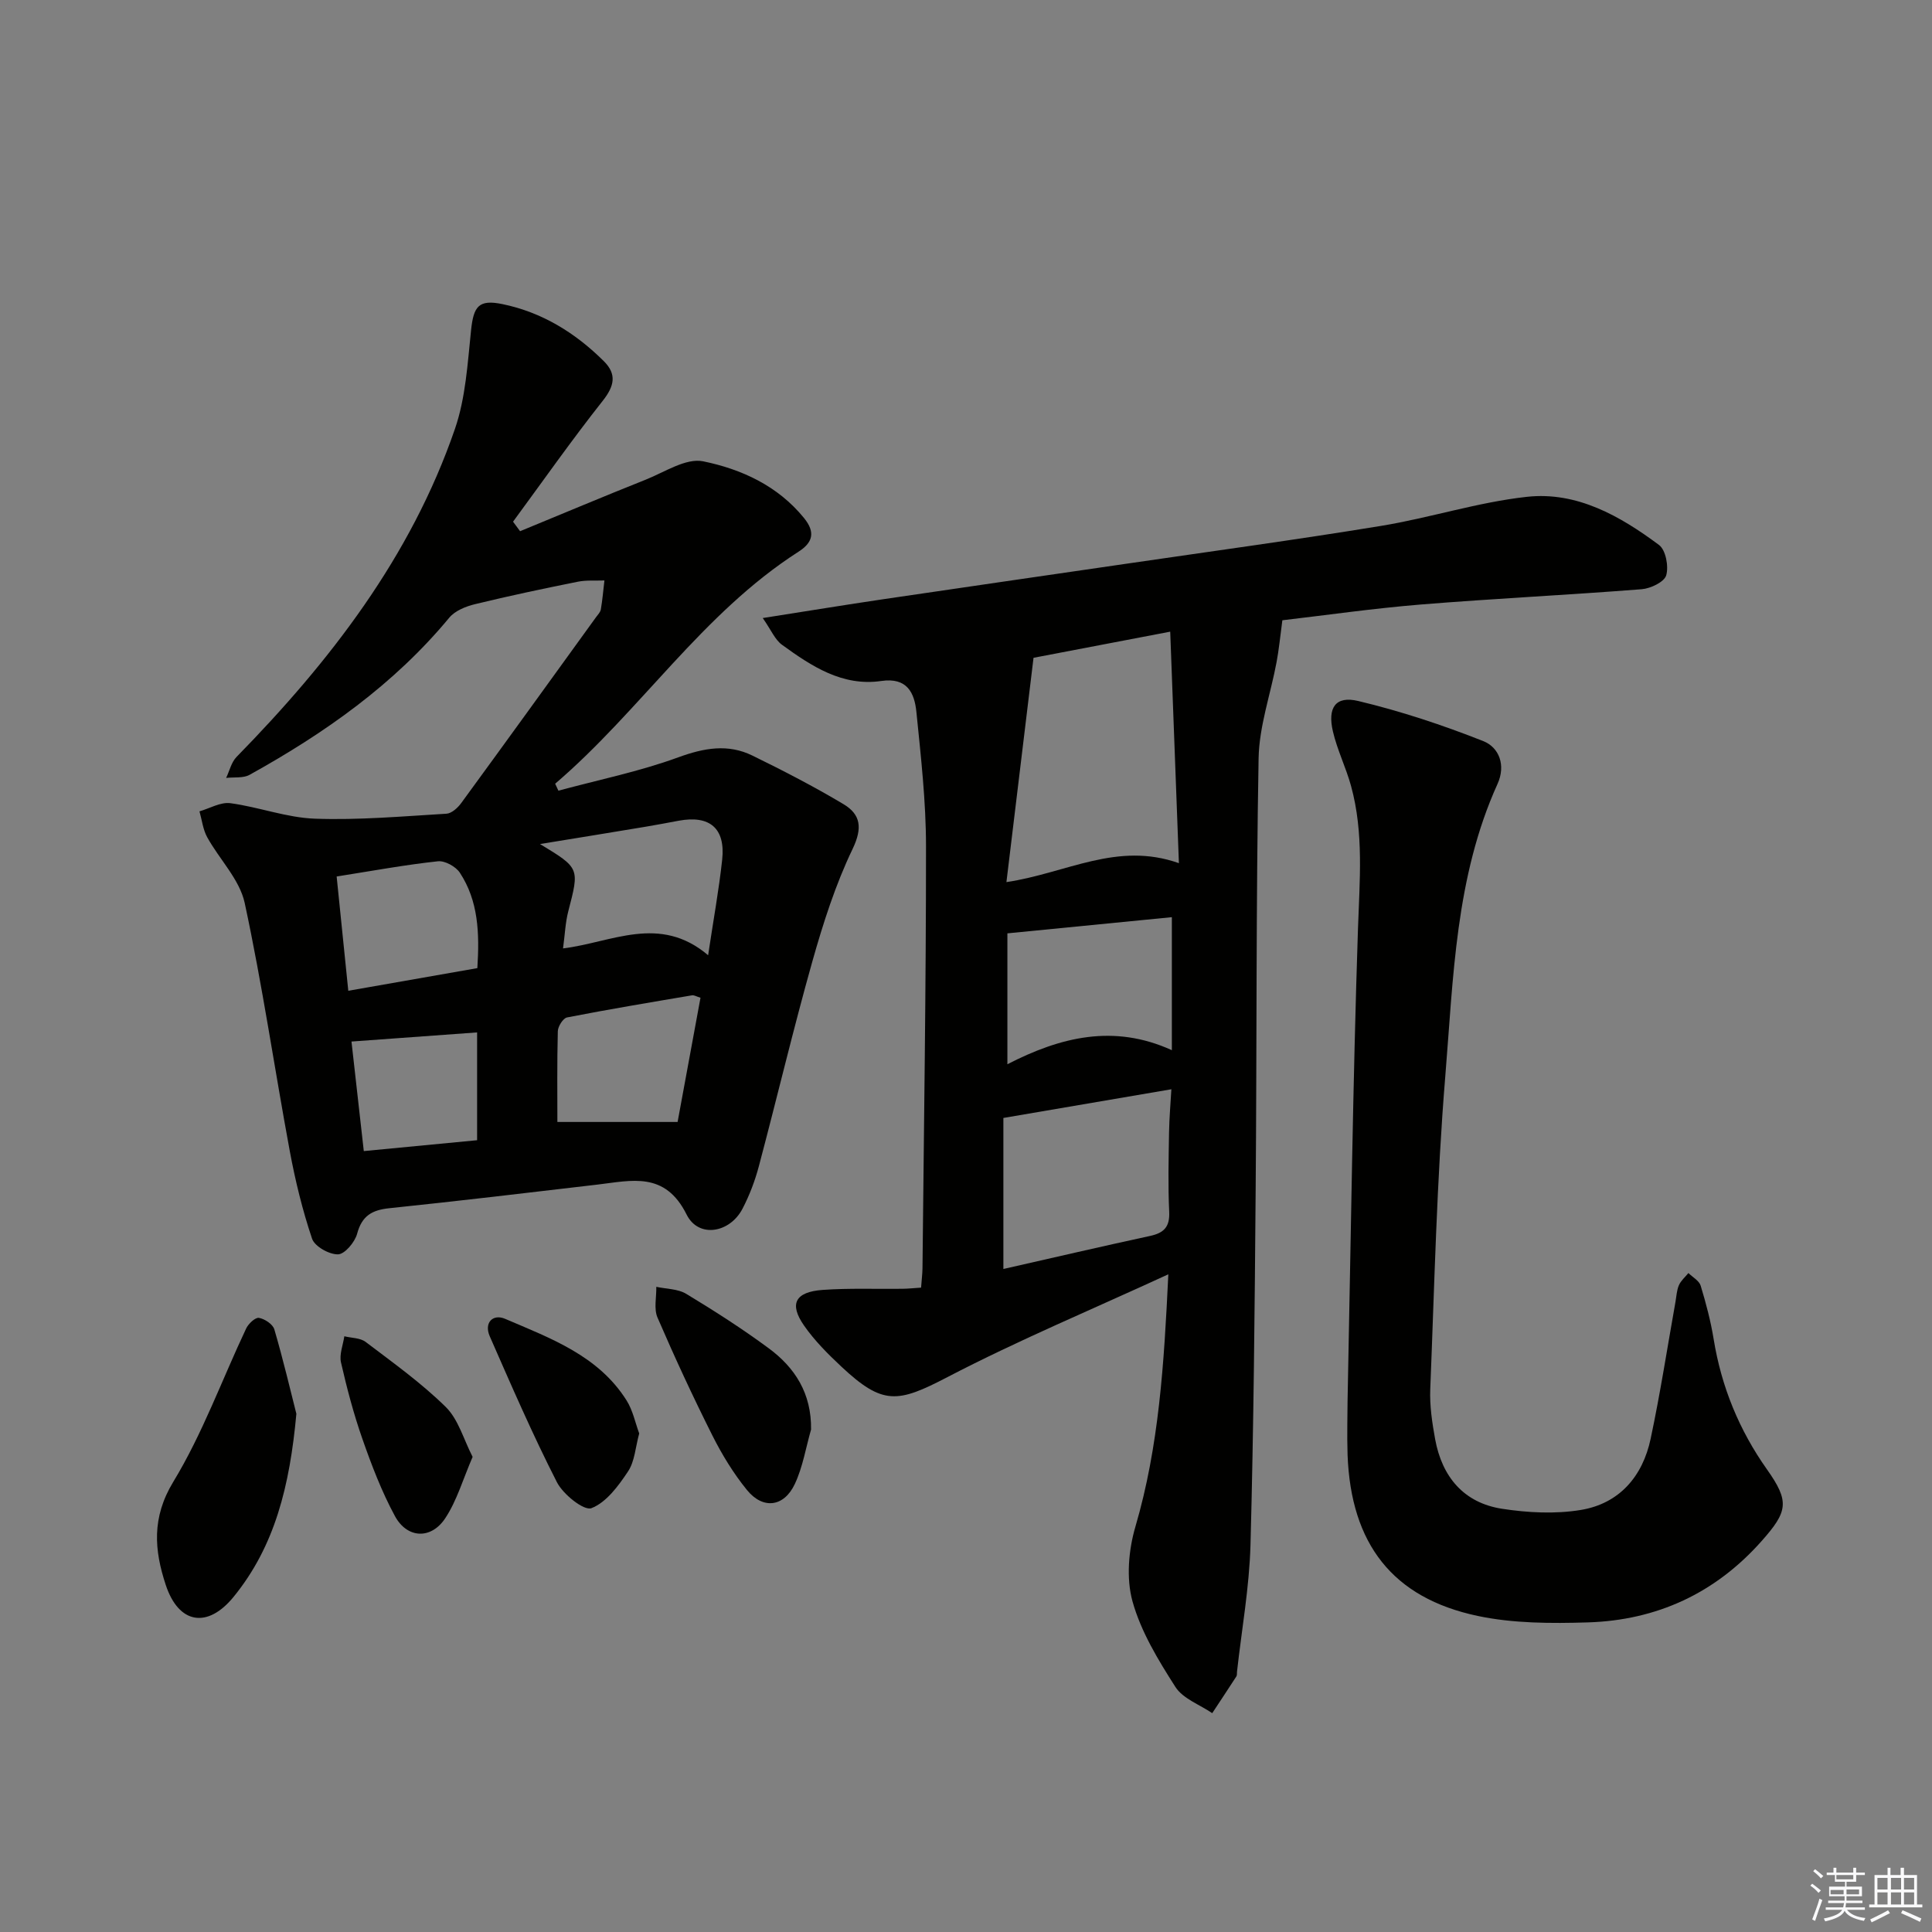
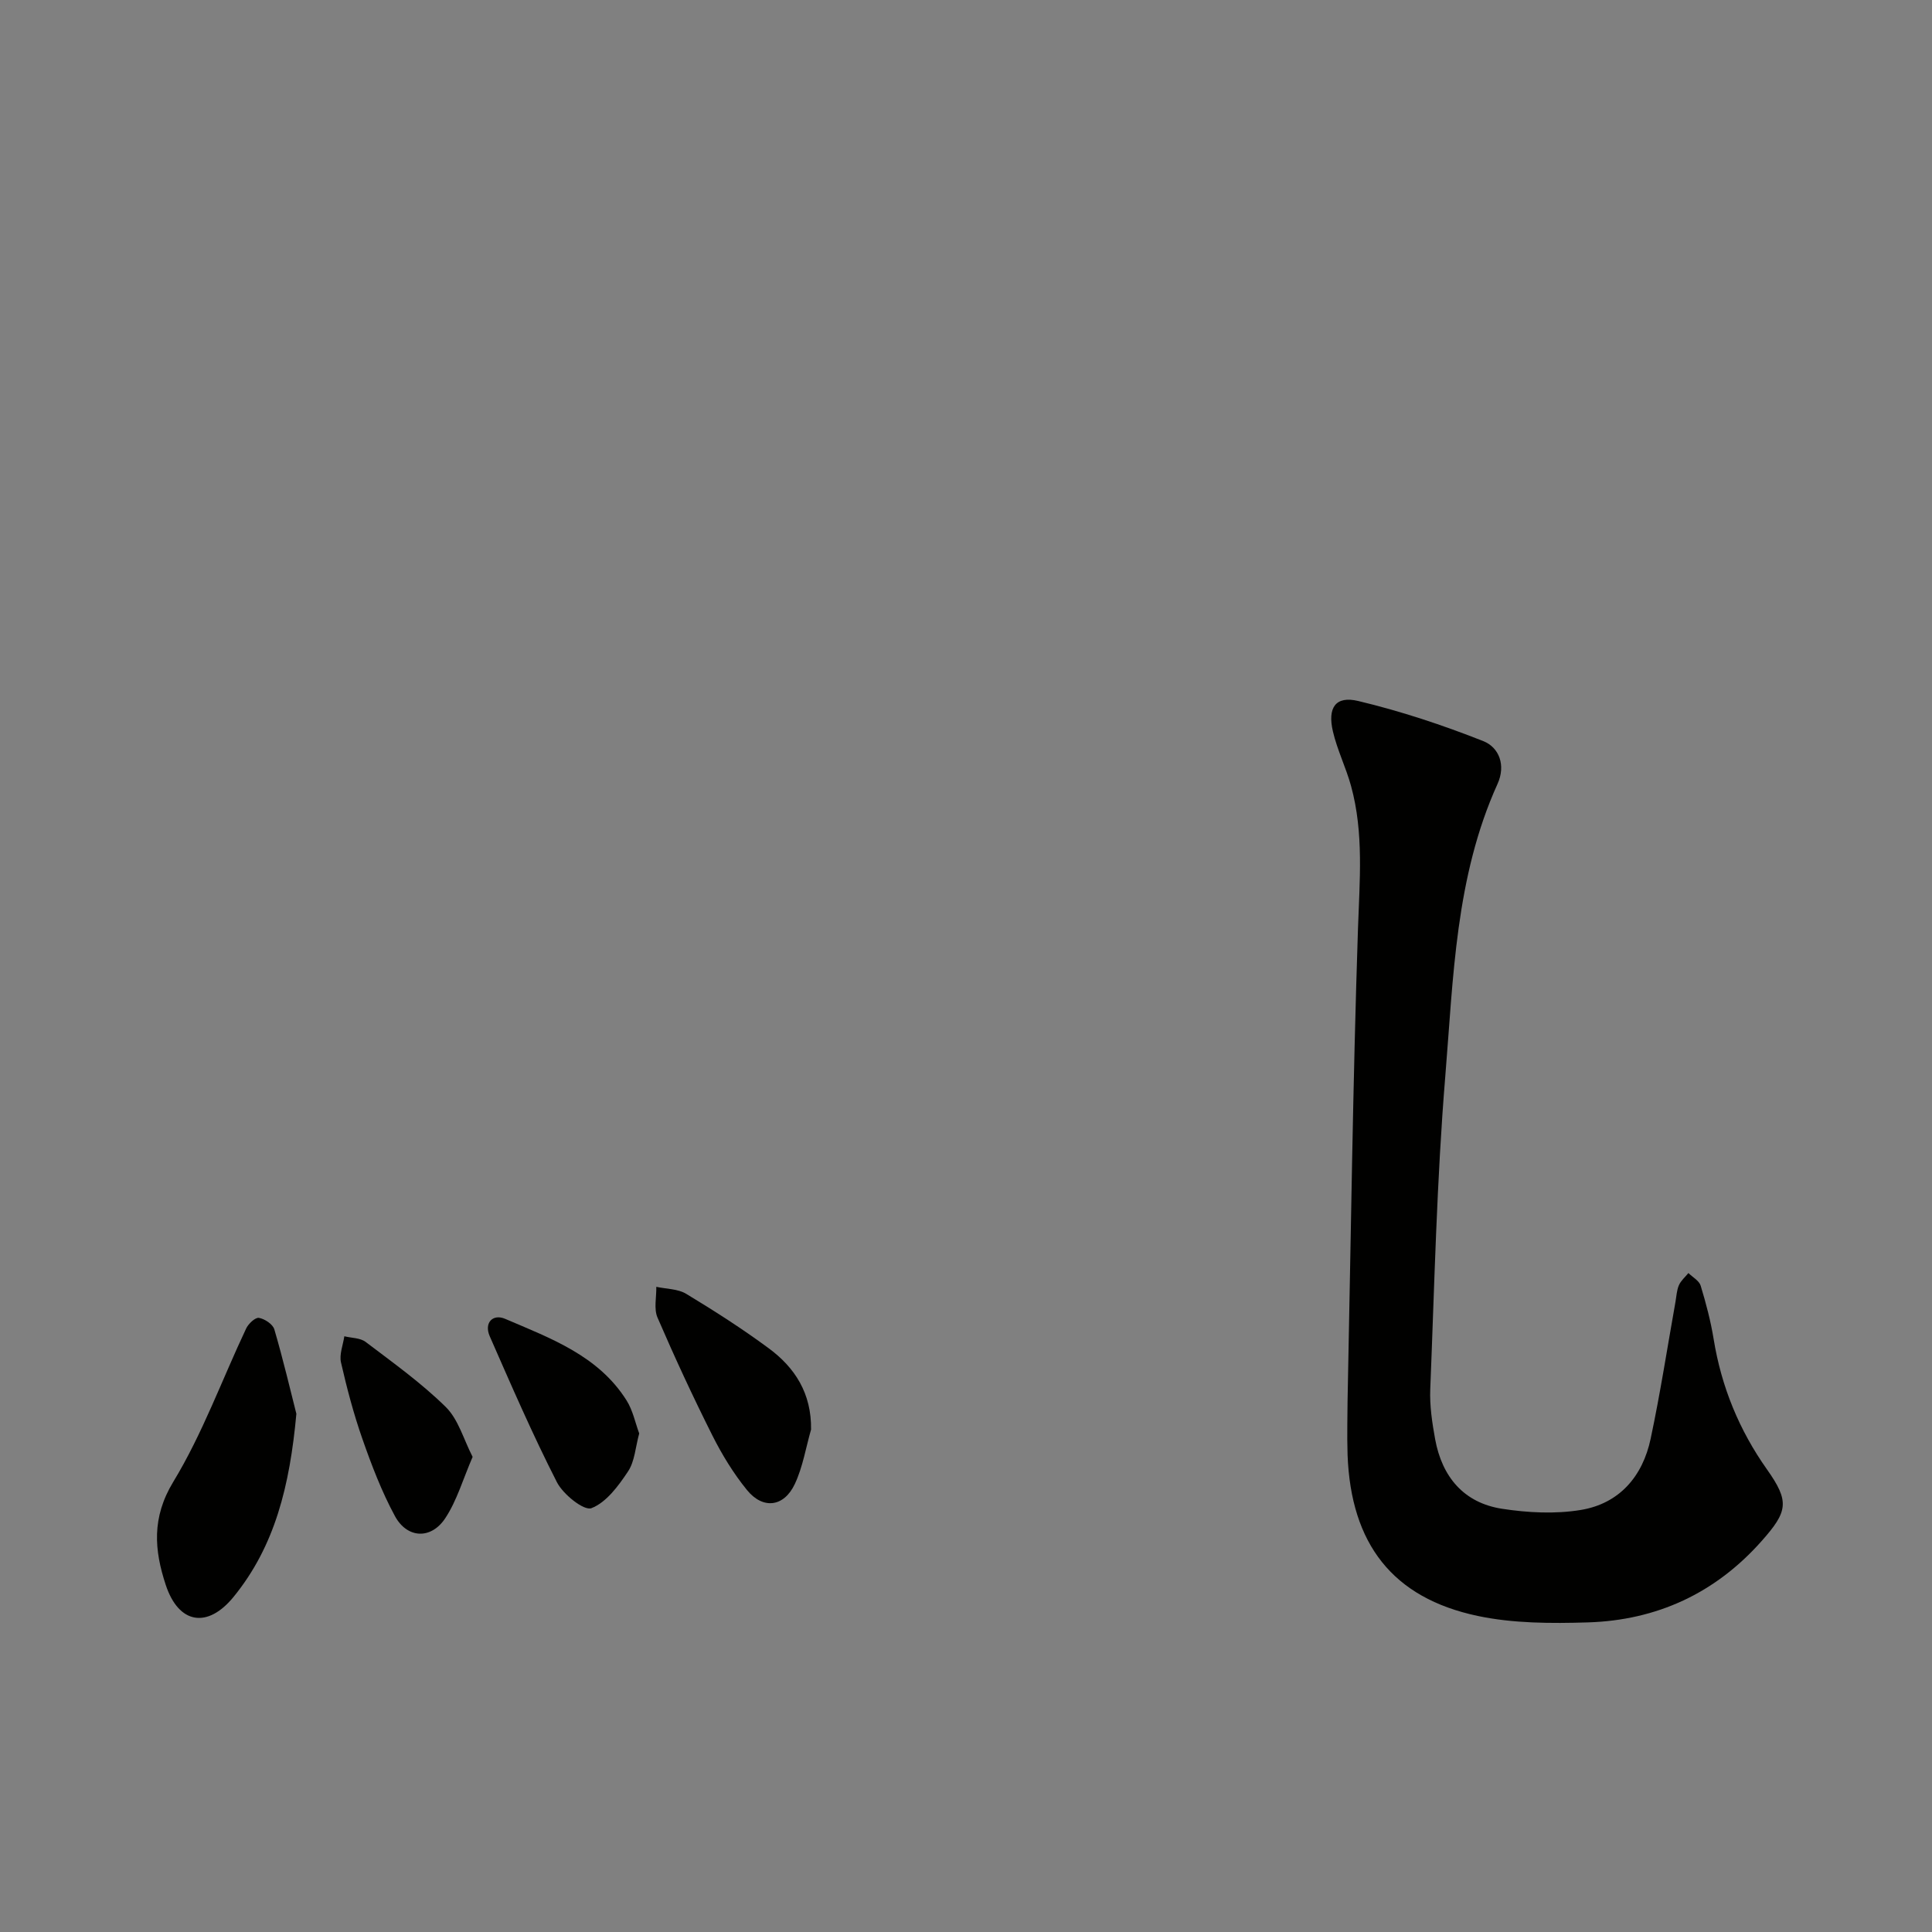
<svg xmlns="http://www.w3.org/2000/svg" enable-background="new 0 0 400 400" viewBox="0 0 400 400">
  <rect x="0" y="0" width="400" height="400" fill="#808080" stroke="none" />
  <g fill="#010100">
-     <path d="m190.7 266.59c.12-1.67.27-2.82.29-3.96.29-29.14.74-58.27.73-87.41 0-9.28-1.06-18.57-1.99-27.82-.4-3.97-1.92-7.19-7.27-6.41-8.05 1.17-14.44-3.06-20.55-7.49-1.46-1.05-2.24-3.04-3.99-5.54 9.06-1.42 17.04-2.73 25.03-3.91 16.75-2.48 33.52-4.89 50.28-7.34 17.57-2.57 35.18-4.96 52.7-7.83 10.13-1.66 20.05-4.91 30.22-6.02 10.33-1.13 19.28 3.97 27.34 9.98 1.39 1.04 2.02 4.42 1.48 6.28-.4 1.37-3.22 2.72-5.06 2.87-15.25 1.2-30.53 1.93-45.78 3.17-9.9.81-19.74 2.23-28.63 3.26-.48 3.57-.72 6.14-1.2 8.67-1.24 6.65-3.6 13.25-3.72 19.91-.54 29.81-.36 59.64-.61 89.46-.2 24.47-.41 48.95-1.07 73.41-.24 8.76-1.82 17.49-2.79 26.23-.04.33.03.73-.13.98-1.65 2.55-3.33 5.08-5 7.61-2.6-1.77-6.06-2.99-7.62-5.42-3.56-5.56-7.15-11.46-8.89-17.73-1.32-4.77-.82-10.62.61-15.48 4.86-16.58 5.92-33.55 6.81-52.23-15.84 7.3-31.11 13.67-45.74 21.29-10.31 5.37-13.37 5.87-21.98-2.2-2.78-2.6-5.53-5.36-7.69-8.46-3.15-4.51-1.86-6.99 3.87-7.4 5.47-.39 10.99-.16 16.49-.23 1.13-.01 2.26-.14 3.86-.24zm17.67-83.96c12.46-1.86 22.88-8.46 35.71-3.92-.62-16.4-1.19-31.7-1.8-47.93-10.55 2.02-19.57 3.74-28.3 5.41-1.89 15.6-3.72 30.73-5.61 46.44zm-.63 48.83v31.27c10.33-2.34 20.33-4.67 30.36-6.84 2.87-.62 4.12-1.86 3.97-5-.26-5.48-.12-10.98-.03-16.48.05-3.01.32-6.01.48-8.89-11.87 2.02-22.88 3.9-34.78 5.94zm34.88-41.57c-11.14 1.1-22.28 2.19-34.05 3.35v27.1c10.96-5.63 22-8.4 34.05-2.91 0-9.87 0-18.93 0-27.54z" />
-     <path d="m107.68 109.98c8.66-3.56 17.28-7.2 25.98-10.66 3.93-1.56 8.35-4.54 11.92-3.81 7.91 1.62 15.45 5.05 20.89 11.75 2.41 2.97 1.79 5.08-1.14 6.96-19.94 12.78-32.72 32.93-50.39 48.04.22.48.44.96.67 1.44 8.29-2.24 16.77-3.96 24.81-6.9 5.35-1.95 10.29-2.85 15.37-.36 6.4 3.13 12.75 6.41 18.86 10.06 3.56 2.13 3.95 4.93 1.87 9.27-3.55 7.39-6.09 15.35-8.33 23.28-3.96 14.05-7.32 28.27-11.07 42.38-.8 3.02-1.94 6.03-3.38 8.8-2.61 5.05-9.11 6.19-11.58 1.24-4.48-9-11.36-7.05-18.49-6.21-14.35 1.69-28.7 3.39-43.08 4.89-3.57.37-5.66 1.57-6.65 5.28-.47 1.75-2.56 4.24-3.96 4.27-1.83.04-4.83-1.64-5.37-3.24-1.99-5.91-3.48-12.03-4.62-18.17-3.17-17.11-5.67-34.35-9.33-51.35-1.05-4.86-5.23-9.01-7.76-13.6-.88-1.6-1.09-3.57-1.6-5.36 2.13-.61 4.37-1.96 6.39-1.69 5.89.79 11.67 3.01 17.54 3.21 9.05.32 18.14-.49 27.2-1.03 1.08-.06 2.36-1.23 3.08-2.23 9.33-12.76 18.58-25.58 27.85-38.4.39-.54.94-1.08 1.04-1.69.34-1.97.5-3.98.74-5.97-1.84.07-3.74-.1-5.52.26-7.12 1.43-14.24 2.93-21.29 4.65-1.9.46-4.12 1.36-5.31 2.79-11.45 13.83-25.81 23.92-41.33 32.53-1.33.74-3.23.46-4.87.65.7-1.47 1.08-3.25 2.16-4.35 19.37-19.79 36.09-41.41 45.21-67.91 2.22-6.44 2.62-13.57 3.34-20.44.52-4.98 1.6-6.4 6.48-5.4 8.22 1.69 15.1 5.95 21 11.81 2.74 2.72 2.19 5.17-.24 8.24-6.43 8.13-12.4 16.64-18.55 25 .48.65.97 1.31 1.46 1.97zm38.93 87.79c1.1-7.38 2.24-13.56 2.91-19.79.7-6.49-2.58-9.25-8.99-8.06-2.27.42-4.55.86-6.83 1.24-7.08 1.18-14.16 2.33-21.9 3.59 8.24 4.99 8.18 4.97 5.86 13.91-.61 2.35-.7 4.83-1.09 7.7 10.12-1.24 19.98-7.12 30.04 1.41zm-1.58 8.8c-.83-.25-1.33-.57-1.75-.5-8.64 1.46-17.28 2.9-25.88 4.58-.82.16-1.88 1.85-1.91 2.85-.17 6.57-.09 13.16-.09 18.79h24.89c1.46-7.89 3.1-16.78 4.74-25.72zm-75.33-25.1c.82 8.03 1.59 15.61 2.41 23.66 9.56-1.68 18.14-3.18 26.72-4.69.47-7.3.2-13.93-3.62-19.75-.84-1.28-3.1-2.53-4.55-2.37-6.71.72-13.38 1.95-20.96 3.15zm3.07 34.17c.81 7.21 1.65 14.68 2.55 22.68 8.23-.79 15.87-1.52 23.46-2.25 0-8.11 0-15.38 0-22.32-8.52.62-16.86 1.23-26.01 1.89z" />
    <path d="m279 289.96c.69-33.67 1.09-65.62 2.15-97.55.33-10 1.25-19.91-1.43-29.68-1.05-3.83-2.87-7.47-3.76-11.32-1.14-4.92.57-7.39 5.23-6.28 8.81 2.1 17.49 4.98 25.91 8.31 3.25 1.29 4.72 4.96 2.94 8.88-8.72 19.25-9.13 40.07-10.81 60.52-1.77 21.53-2.24 43.16-3.11 64.76-.14 3.44.39 6.96 1.01 10.37 1.43 7.8 5.93 13.19 13.88 14.41 5.33.82 11 1.11 16.28.24 7.98-1.32 12.81-6.95 14.46-14.75 2-9.41 3.46-18.93 5.15-28.4.2-1.14.25-2.35.7-3.38.42-.95 1.29-1.69 1.97-2.52.87.86 2.21 1.58 2.53 2.6 1.11 3.65 2.09 7.36 2.7 11.12 1.61 9.86 5.27 18.79 11.05 26.96 4.68 6.62 4.32 8.67-1.12 14.8-9.58 10.81-21.7 16.41-35.98 16.85-7.6.23-15.44.22-22.82-1.34-17.63-3.73-26.24-14.93-26.93-33.34-.14-4.32 0-8.65 0-11.26z" />
    <path d="m61.36 292.71c-1.37 14.97-4.46 27.41-12.98 37.88-5.39 6.63-11.39 5.68-14.07-2.47-2.36-7.16-2.95-13.89 1.57-21.33 6.05-9.96 10.08-21.15 15.09-31.75.47-.99 1.89-2.32 2.64-2.19 1.2.21 2.88 1.32 3.19 2.39 1.85 6.32 3.36 12.75 4.56 17.47z" />
    <path d="m167.92 295.97c-1.08 3.77-1.71 7.75-3.35 11.25-2.24 4.8-6.6 5.35-9.92 1.27-2.8-3.44-5.17-7.33-7.17-11.31-4.02-8.01-7.8-16.16-11.35-24.39-.79-1.82-.2-4.23-.25-6.37 2.09.46 4.47.41 6.2 1.46 5.82 3.52 11.57 7.2 17.04 11.24 5.48 4.03 8.91 9.38 8.8 16.85z" />
    <path d="m132.34 296.78c-.78 2.85-.92 5.77-2.31 7.86-1.99 3-4.5 6.42-7.58 7.61-1.54.59-5.86-2.85-7.15-5.38-5.03-9.86-9.45-20.05-13.9-30.2-1.24-2.83.66-4.7 3.18-3.62 9.42 4.04 19.31 7.61 25.16 16.92 1.28 2.04 1.78 4.58 2.6 6.81z" />
    <path d="m97.85 301.63c-2.01 4.66-3.26 9.07-5.67 12.71-2.94 4.44-7.89 4.21-10.42-.46-2.74-5.06-4.82-10.52-6.73-15.97-1.81-5.16-3.21-10.49-4.43-15.82-.38-1.67.42-3.61.69-5.43 1.49.37 3.29.32 4.41 1.17 5.68 4.31 11.54 8.5 16.6 13.48 2.62 2.59 3.7 6.74 5.55 10.32z" />
  </g>
-   <path d="m374.8 390.4.4-.4c.7.5 1.3 1 1.8 1.4l-.5.5c-.5-.6-1.1-1.1-1.7-1.5zm1 7.3-.6-.3c.5-1.4 1.1-2.8 1.5-4.3.2.1.4.2.6.3-.5 1.3-1 2.8-1.5 4.3zm-.4-10.3.4-.4c.4.3 1 .8 1.7 1.4l-.5.5c-.4-.5-1-1-1.6-1.5zm2.5.3h1.7v-1h.6v1h3.5v-1h.6v1h1.8v.5h-1.8v1.4h-2v1h3.2v2h-3.2v.9h3.3v.5h-3.4c0 .3-.1.6-.1.9h4v.5h-3.7c.7.9 1.9 1.5 3.8 1.7-.1.2-.2.4-.3.6-2.1-.4-3.5-1.1-4-2.1-.4 1-1.8 1.7-4 2.2-.1-.2-.2-.4-.3-.6 2.1-.4 3.4-1 3.8-1.8h-3.4v-.5h3.6c.1-.3.1-.6.2-.9h-3.3v-.5h3.4c0-.3 0-.6 0-.9h-3.2v-2h3.3v-1h-2.1v-1.4h-1.7v-.5zm1.1 3.5v1h2.7c0-.3 0-.4 0-.4 0-.1 0-.2 0-.2 0-.1 0-.2 0-.3h-2.7zm1.2-3v.9h3.5v-.9zm4.7 3h-2.6v.6.4h2.6z" fill="#fafafb" />
-   <path d="m393.6 386.7h.6v1.5h2.7v6.1h1.1v.6h-11v-.6h1.1v-6.1h2.7v-1.5h.6v1.5h2.1v-1.5zm-2.7 8.8.4.6c-1.2.6-2.5 1.3-3.8 1.9-.1-.2-.2-.4-.3-.6 1.2-.6 2.5-1.2 3.7-1.9zm-2.2-6.7v2.4h2.1v-2.4zm0 3v2.5h2.1v-2.5zm2.8-3v2.4h2.1v-2.4zm0 3v2.5h2.1v-2.5zm6 6.1c-1.4-.7-2.7-1.3-3.9-1.8l.3-.6c1.5.6 2.7 1.2 3.9 1.7zm-1.2-9.1h-2.1v2.4h2.1zm-2.1 3v2.5h2.1v-2.5z" fill="#fafafb" />
</svg>